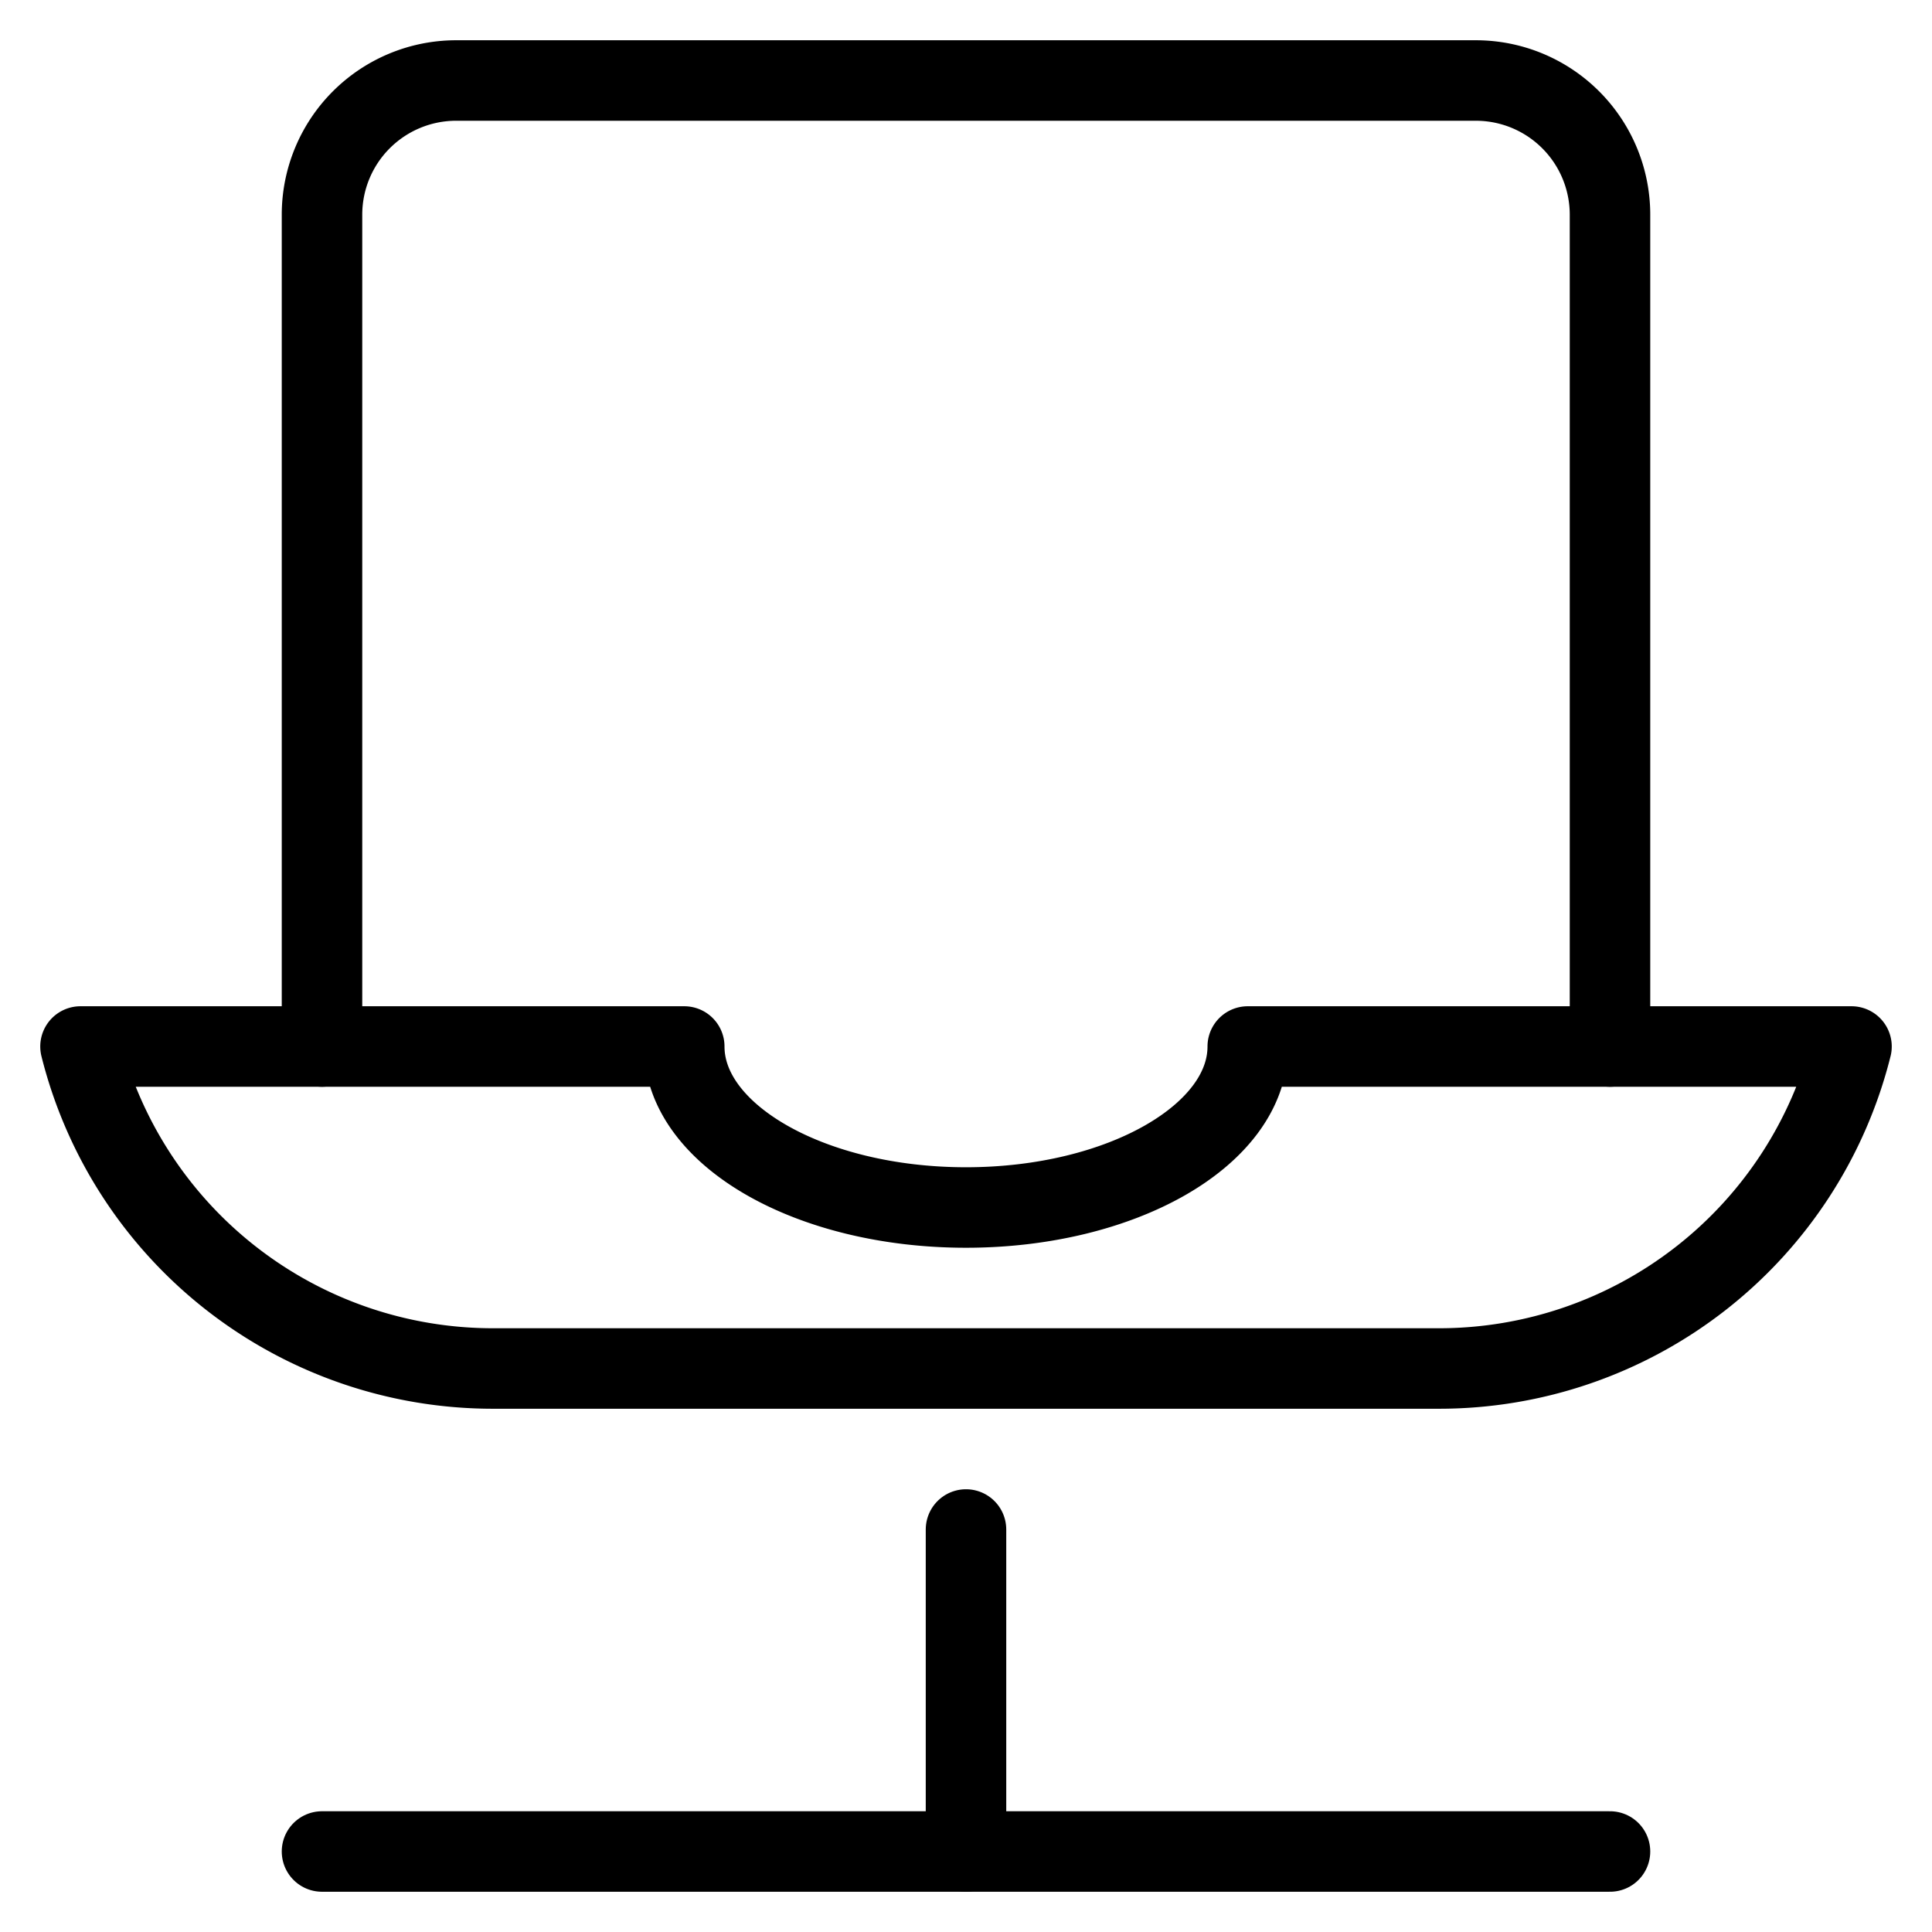
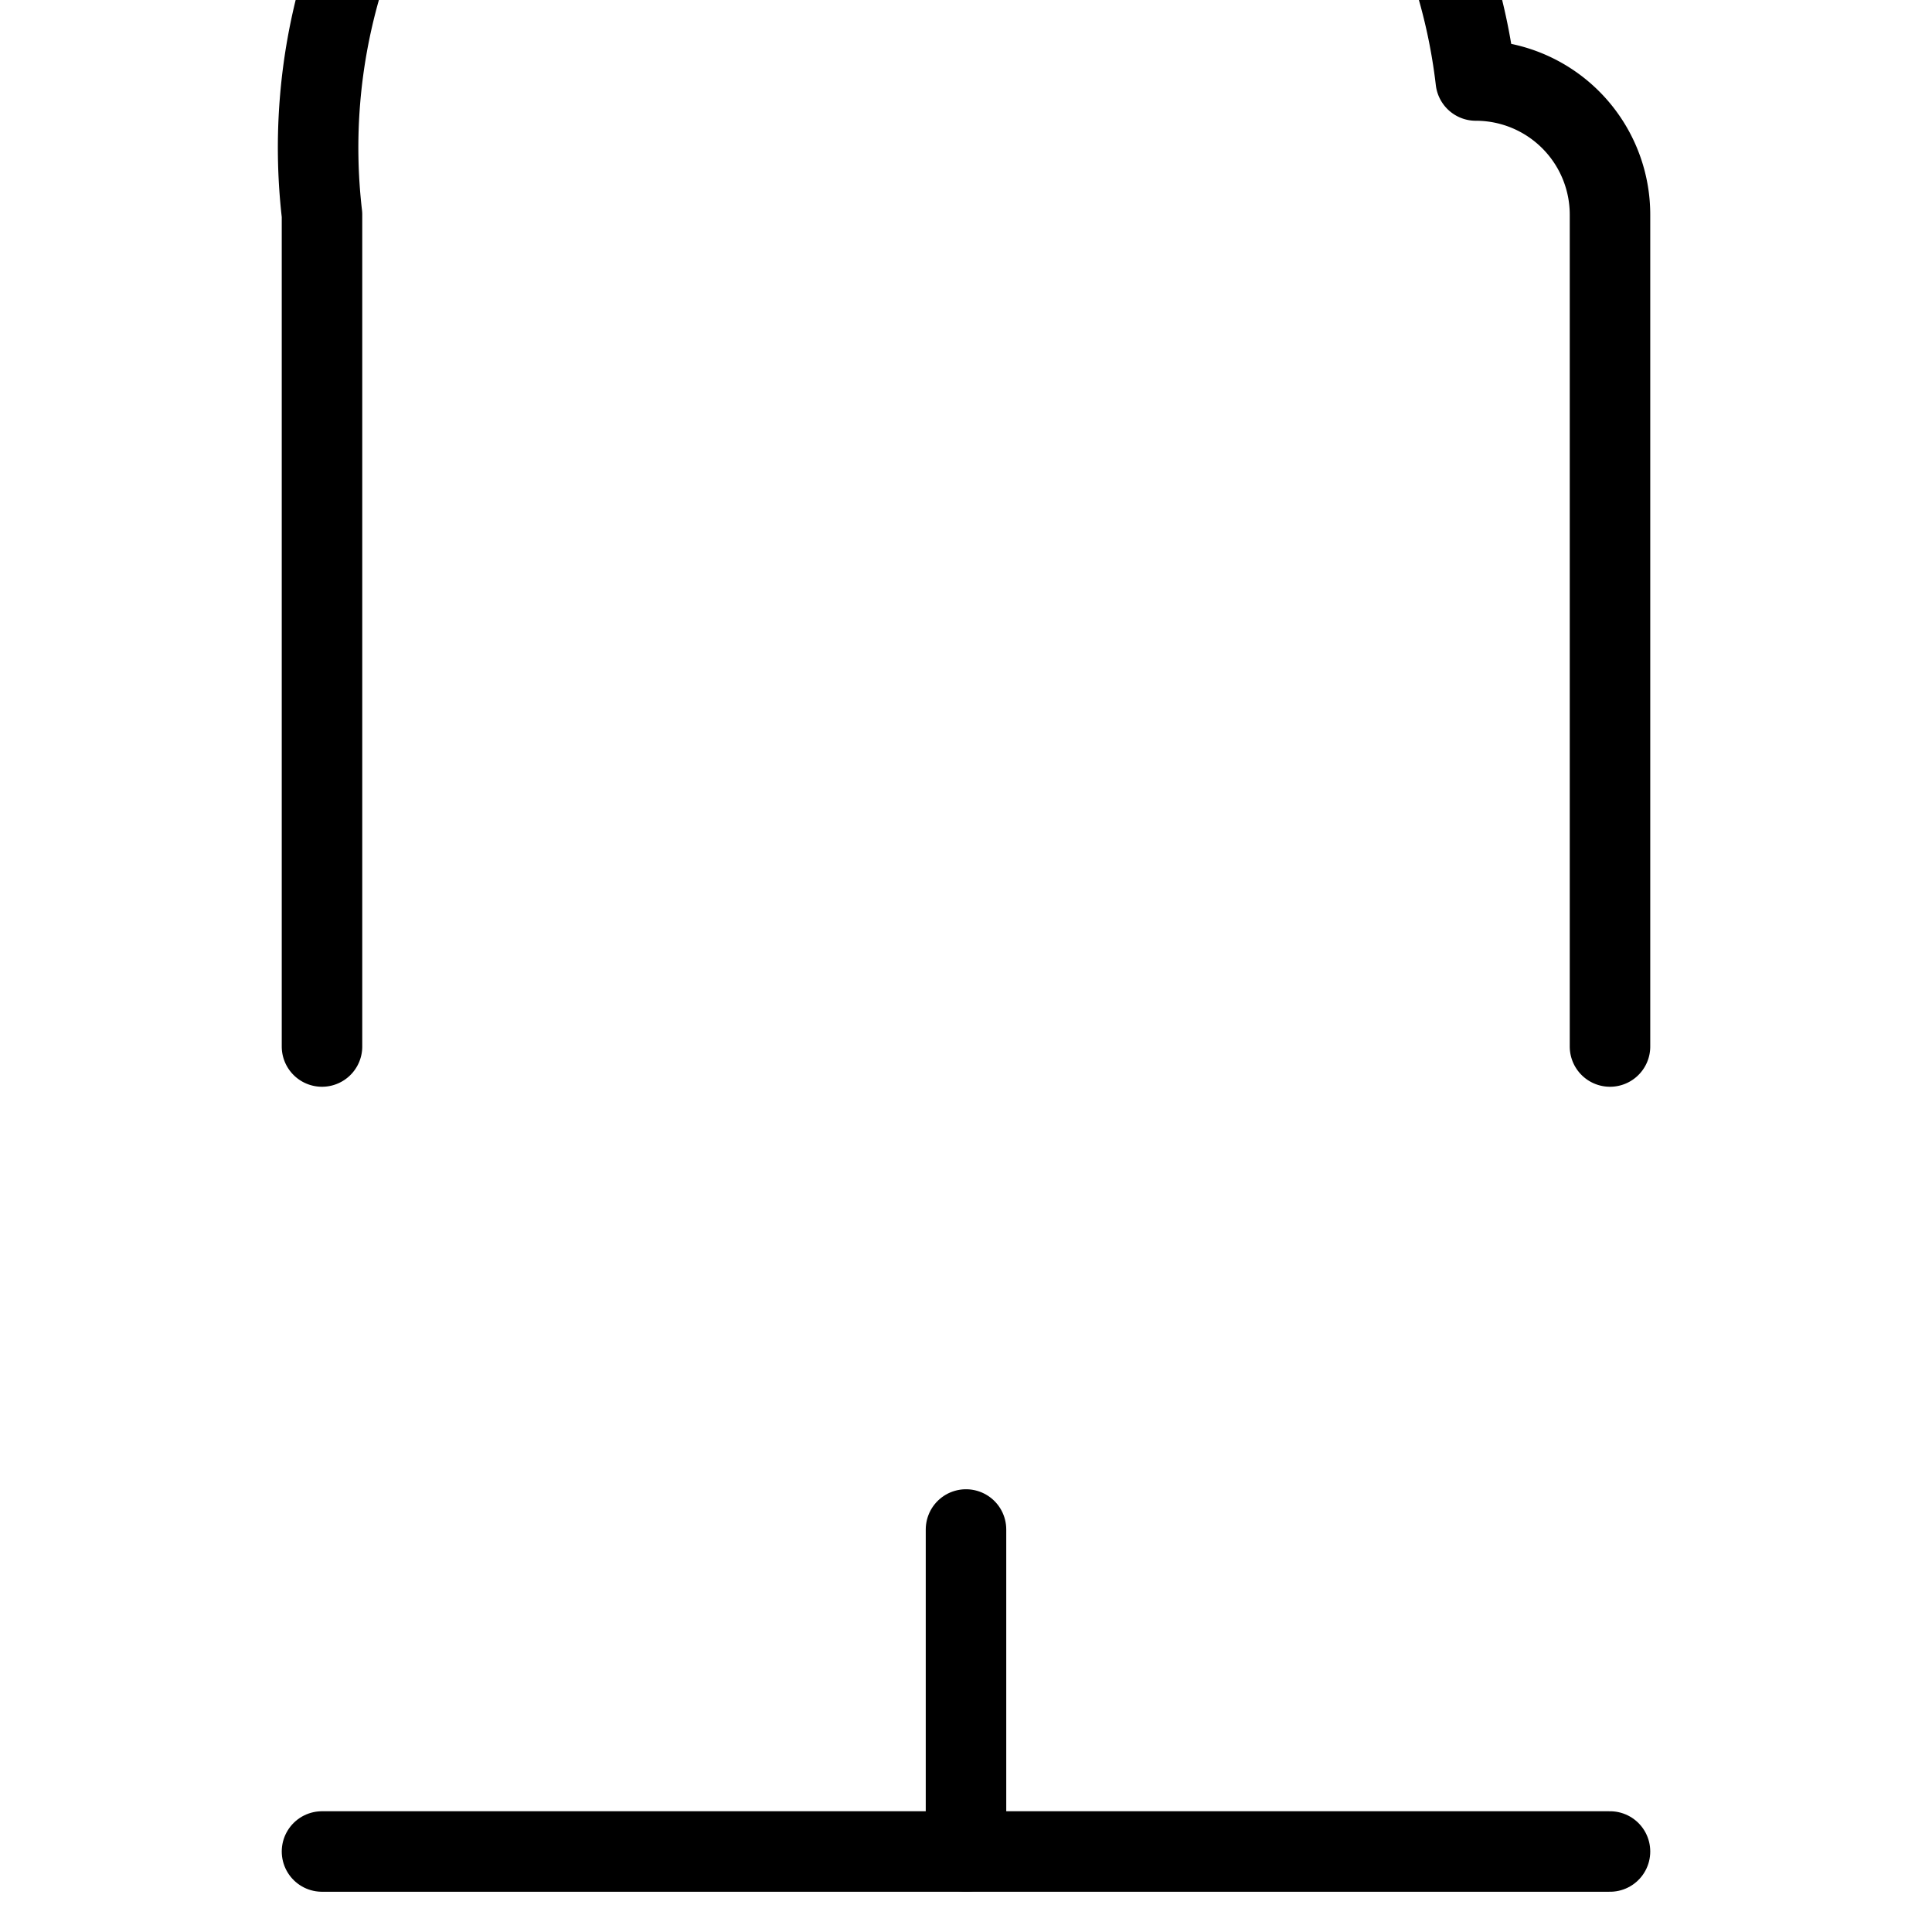
<svg xmlns="http://www.w3.org/2000/svg" viewBox="0 0 24 24">
  <g transform="matrix(1,0,0,1,0,0)">
-     <path d="M20,13V2.667A1.667,1.667,0,0,0,18.333,1H5.666A1.667,1.667,0,0,0,4,2.667V13" fill="none" stroke="#000000" stroke-linecap="round" stroke-linejoin="round" />
-     <path d="M15.5,13c0,1.1-1.567,2-3.5,2s-3.5-.9-3.5-2H1a5.281,5.281,0,0,0,5.123,4H17.877A5.281,5.281,0,0,0,23,13Z" fill="none" stroke="#000000" stroke-linecap="round" stroke-linejoin="round" />
+     <path d="M20,13V2.667A1.667,1.667,0,0,0,18.333,1A1.667,1.667,0,0,0,4,2.667V13" fill="none" stroke="#000000" stroke-linecap="round" stroke-linejoin="round" />
    <path d="M12 19L12 23" fill="none" stroke="#000000" stroke-linecap="round" stroke-linejoin="round" />
    <path d="M4 23L20 23" fill="none" stroke="#000000" stroke-linecap="round" stroke-linejoin="round" />
  </g>
</svg>